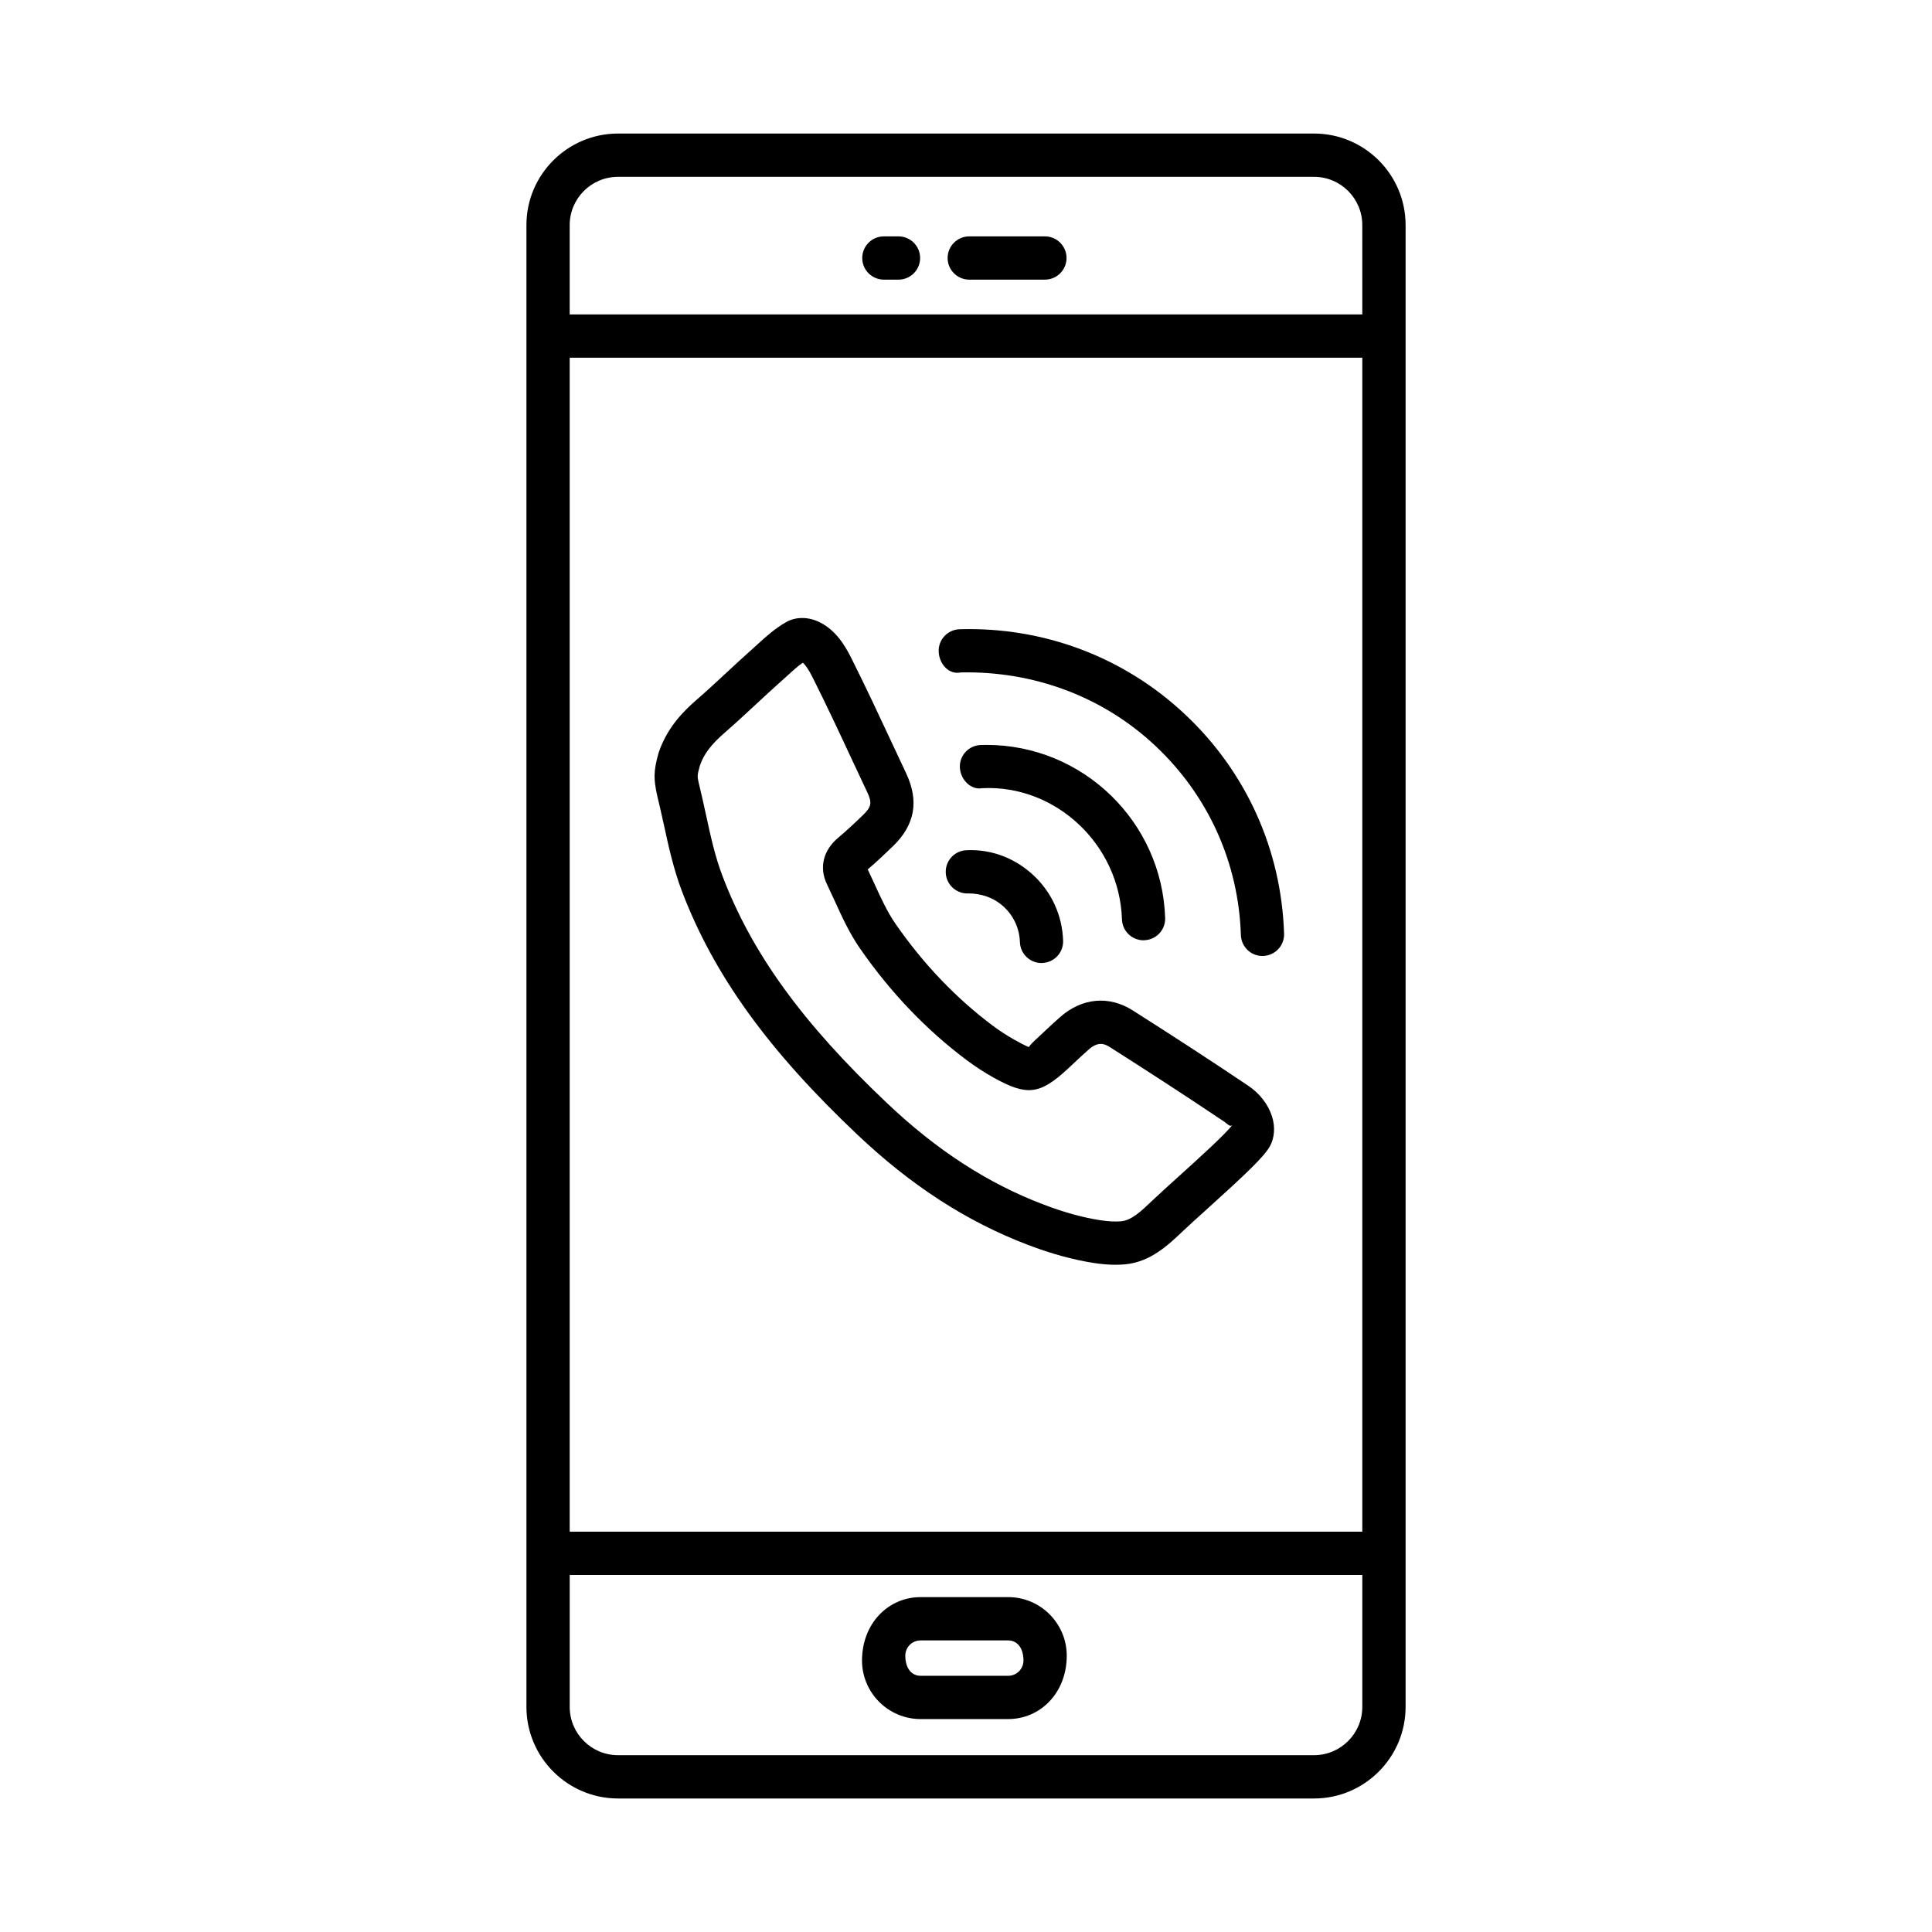
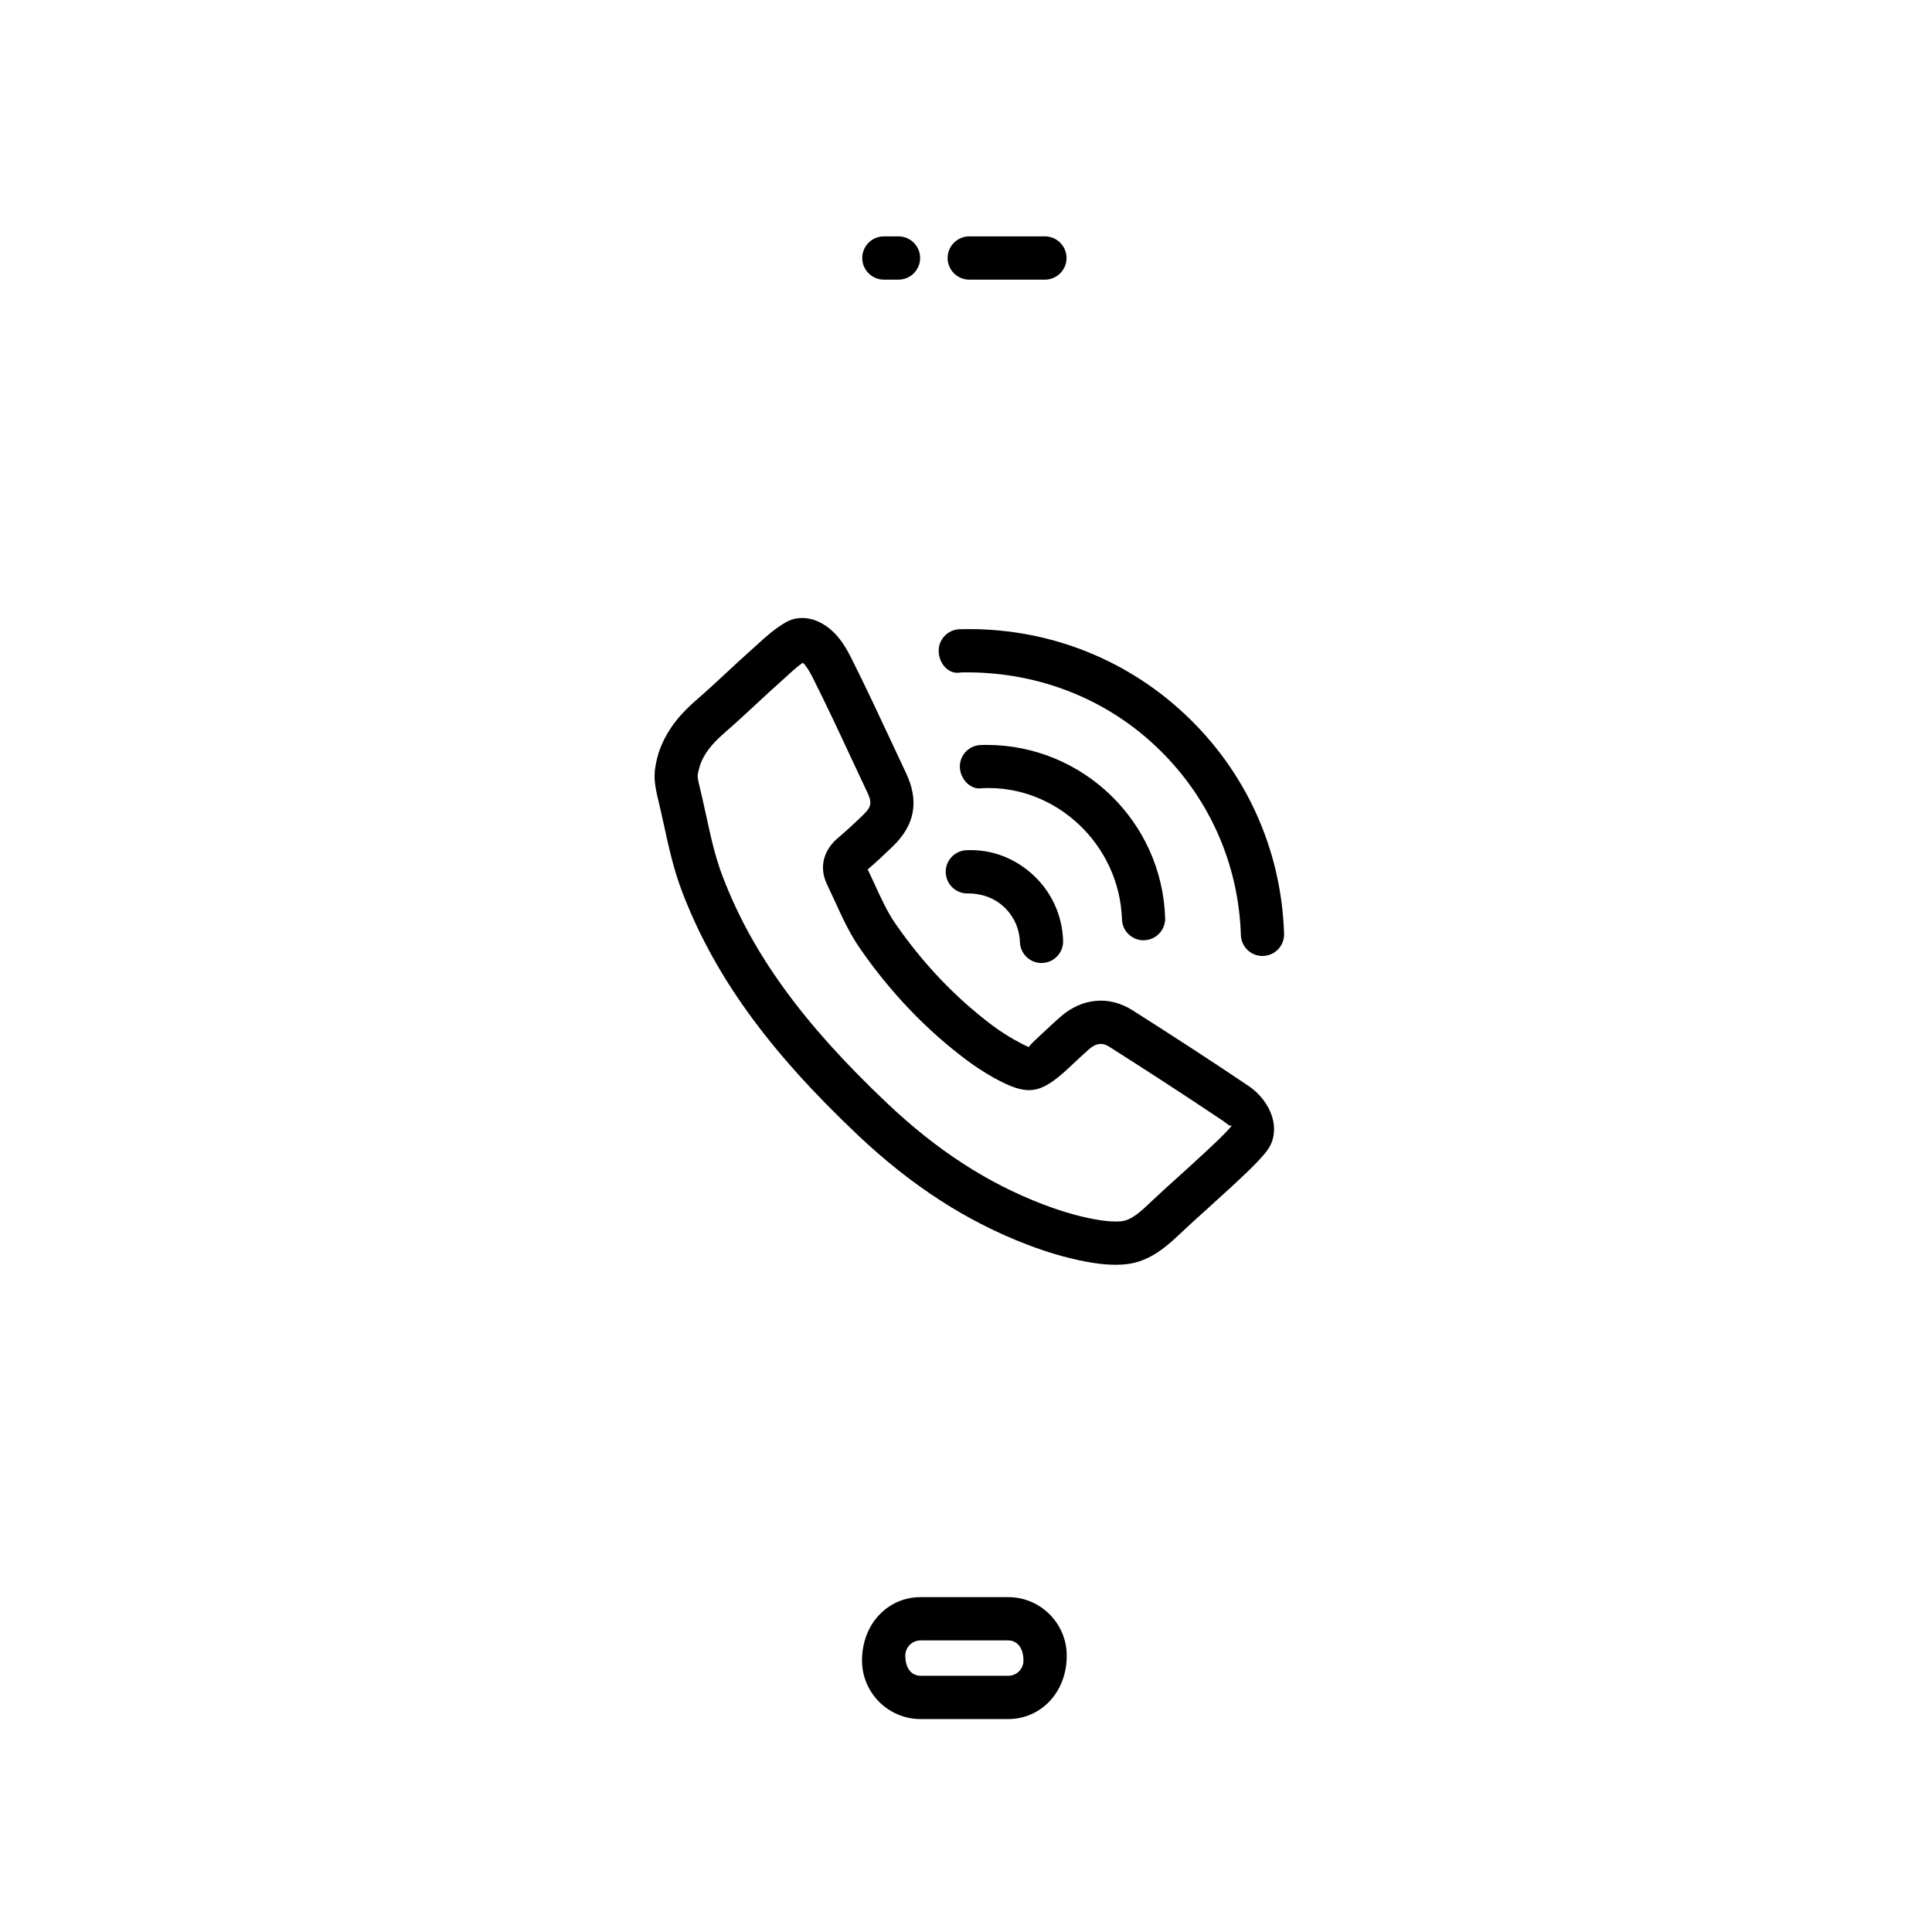
<svg xmlns="http://www.w3.org/2000/svg" fill="#000000" width="800px" height="800px" version="1.1" viewBox="144 144 512 512">
  <g>
-     <path d="m492.24 179.39h-184.46c-13.375 0-24.27 10.883-24.27 24.258v392.7c0 13.375 10.898 24.27 24.27 24.27h184.46c13.375 0 24.258-10.898 24.258-24.27v-392.7c0-13.375-10.883-24.258-24.258-24.258zm12.785 416.95c0 7.062-5.734 12.801-12.785 12.801h-184.46c-7.062 0-12.801-5.734-12.801-12.801v-34.961h210.05zm0-46.43h-210.05v-311.11h210.05zm0-322.58h-210.05v-23.684c0-7.051 5.734-12.785 12.801-12.785h184.46c7.051 0 12.785 5.734 12.785 12.785z" />
    <path d="m420.91 206.64h-20.047c-3.16 0-5.734 2.574-5.734 5.734s2.574 5.734 5.734 5.734h20.047c3.16 0 5.734-2.574 5.734-5.734s-2.574-5.734-5.734-5.734z" />
    <path d="m382.11 206.64h-3.875c-3.16 0-5.734 2.574-5.734 5.734s2.574 5.734 5.734 5.734h3.875c3.16 0 5.734-2.574 5.734-5.734s-2.574-5.734-5.734-5.734z" />
    <path d="m387.96 599.57h23.223c8.547 0 15.516-6.965 15.516-16.801 0-8.547-6.965-15.516-15.516-15.516h-23.223c-8.547 0-15.516 6.965-15.516 16.801 0 8.551 6.969 15.516 15.516 15.516zm0-20.844h23.223c2.238 0 4.043 1.805 4.043 5.332 0 2.238-1.805 4.043-4.043 4.043h-23.223c-2.238 0-4.043-1.805-4.043-5.332 0-2.238 1.805-4.043 4.043-4.043z" />
    <path d="m319.9 362.41c1.273 5.875 2.602 11.961 4.84 17.82 8.438 22.145 22.773 42.051 46.516 64.504 14.227 13.473 28.945 22.984 45.031 29.125 6.297 2.406 12.074 3.988 17.656 4.856 2.055 0.309 3.891 0.461 5.609 0.461 0.938 0 1.848-0.043 2.727-0.125 6.66-0.672 11.234-5.023 15.418-8.996 1.496-1.426 3.68-3.387 6.07-5.539 10.406-9.402 15.023-13.781 16.691-16.605 1.301-2.266 1.539-5.203 0.645-8.043-0.992-3.133-3.246-6.07-6.211-8.07-10.141-6.828-20.395-13.484-30.734-20.047-6.281-3.988-13.473-3.301-19.234 1.805-1.344 1.176-2.656 2.406-3.973 3.637l-1.723 1.609c-0.883 0.812-2.699 2.492-2.477 2.688-0.688-0.141-2.965-1.414-3.945-1.957-1.973-1.117-3.902-2.363-5.723-3.723-9.738-7.289-18.41-16.367-25.77-27-2.184-3.148-3.859-6.828-5.637-10.715l-1.723-3.691c2.309-1.957 4.504-4.043 6.699-6.156 5.82-5.637 6.953-11.961 3.484-19.32l-3.691-7.875c-3.555-7.609-7.106-15.219-10.883-22.734-1.664-3.316-4.125-7.387-8.438-9.457-2.953-1.457-6.266-1.426-8.77 0-3.023 1.707-5.441 3.918-7.582 5.875l-1.609 1.457c-2.211 1.957-4.379 3.973-6.547 5.988-2.688 2.492-5.371 4.992-8.156 7.402-3.441 3.008-7.68 7.262-9.918 13.906-1.441 5.078-1.285 7.078-0.406 11.246 0.629 2.527 1.188 5.102 1.762 7.676zm9.582-15.527c1.008-2.981 2.953-5.566 6.492-8.645 2.867-2.492 5.664-5.078 8.449-7.668 2.098-1.957 4.211-3.902 6.336-5.805l1.75-1.566c1.441-1.328 2.812-2.59 4.254-3.582 0.617 0.559 1.469 1.68 2.559 3.848 3.723 7.414 7.231 14.914 10.73 22.438l3.723 7.918c1.383 2.938 1.203 3.973-1.078 6.184-2.141 2.07-4.324 4.113-6.59 6.027-3.988 3.344-5.078 7.961-2.922 12.367l2.07 4.449c1.902 4.168 3.875 8.492 6.633 12.477 8.07 11.652 17.613 21.641 28.344 29.656 2.238 1.664 4.562 3.188 6.981 4.547 8.953 4.981 12.297 4.617 19.797-2.309l1.777-1.664c1.219-1.148 2.434-2.281 3.707-3.398 2.449-2.195 4.168-1.582 5.527-0.727 10.242 6.504 20.41 13.109 30.469 19.863 0.852 0.602 1.512 1.484 2.086 0.812-1.316 2.016-9.875 9.75-14.48 13.906-2.477 2.223-4.715 4.254-6.797 6.227-2.894 2.758-5.398 5.133-8.156 5.414-1.539 0.125-3.273 0.055-5.457-0.266-4.758-0.727-9.766-2.113-15.305-4.238-14.648-5.582-28.133-14.324-41.227-26.734-22.438-21.207-35.91-39.801-43.688-60.266-1.945-5.062-3.121-10.465-4.363-16.188-0.586-2.688-1.176-5.371-1.988-8.73-0.316-1.496-0.375-1.719 0.367-4.348z" />
    <path d="m398.66 322.2c19.125-0.391 37.492 6.281 51.496 19.43 14.016 13.148 22.074 30.957 22.691 50.164 0.098 3.106 2.644 5.555 5.723 5.555 0.055 0 0.125 0 0.184-0.016 3.16-0.098 5.652-2.742 5.539-5.902-0.715-22.258-10.043-42.918-26.285-58.152-16.242-15.25-37.547-23.18-59.707-22.523-3.16 0.098-5.652 2.742-5.539 5.902 0.09 3.164 2.594 6.242 5.898 5.543z" />
    <path d="m441.33 387.63c0.098 3.106 2.644 5.555 5.723 5.555 0.055 0 0.125 0 0.184-0.016 3.16-0.098 5.652-2.742 5.539-5.902-0.824-25.602-21.895-45.859-47.324-45.859-0.504 0-1.02 0-1.539 0.027-3.16 0.098-5.652 2.742-5.539 5.902 0.098 3.16 2.867 6.113 5.902 5.539 19.539-0.961 36.41 14.945 37.055 34.754z" />
    <path d="m394.63 375.22c0.098 3.106 2.644 5.555 5.723 5.555 0.055 0 0.125 0 0.184-0.016 3.582 0 6.953 1.176 9.539 3.609 2.602 2.434 4.086 5.734 4.211 9.289 0.098 3.106 2.644 5.555 5.723 5.555 0.055 0 0.125 0 0.184-0.016 3.16-0.098 5.652-2.742 5.539-5.902-0.211-6.617-2.981-12.758-7.805-17.289-4.828-4.519-11.078-6.996-17.754-6.688-3.164 0.098-5.652 2.742-5.543 5.902z" />
  </g>
</svg>